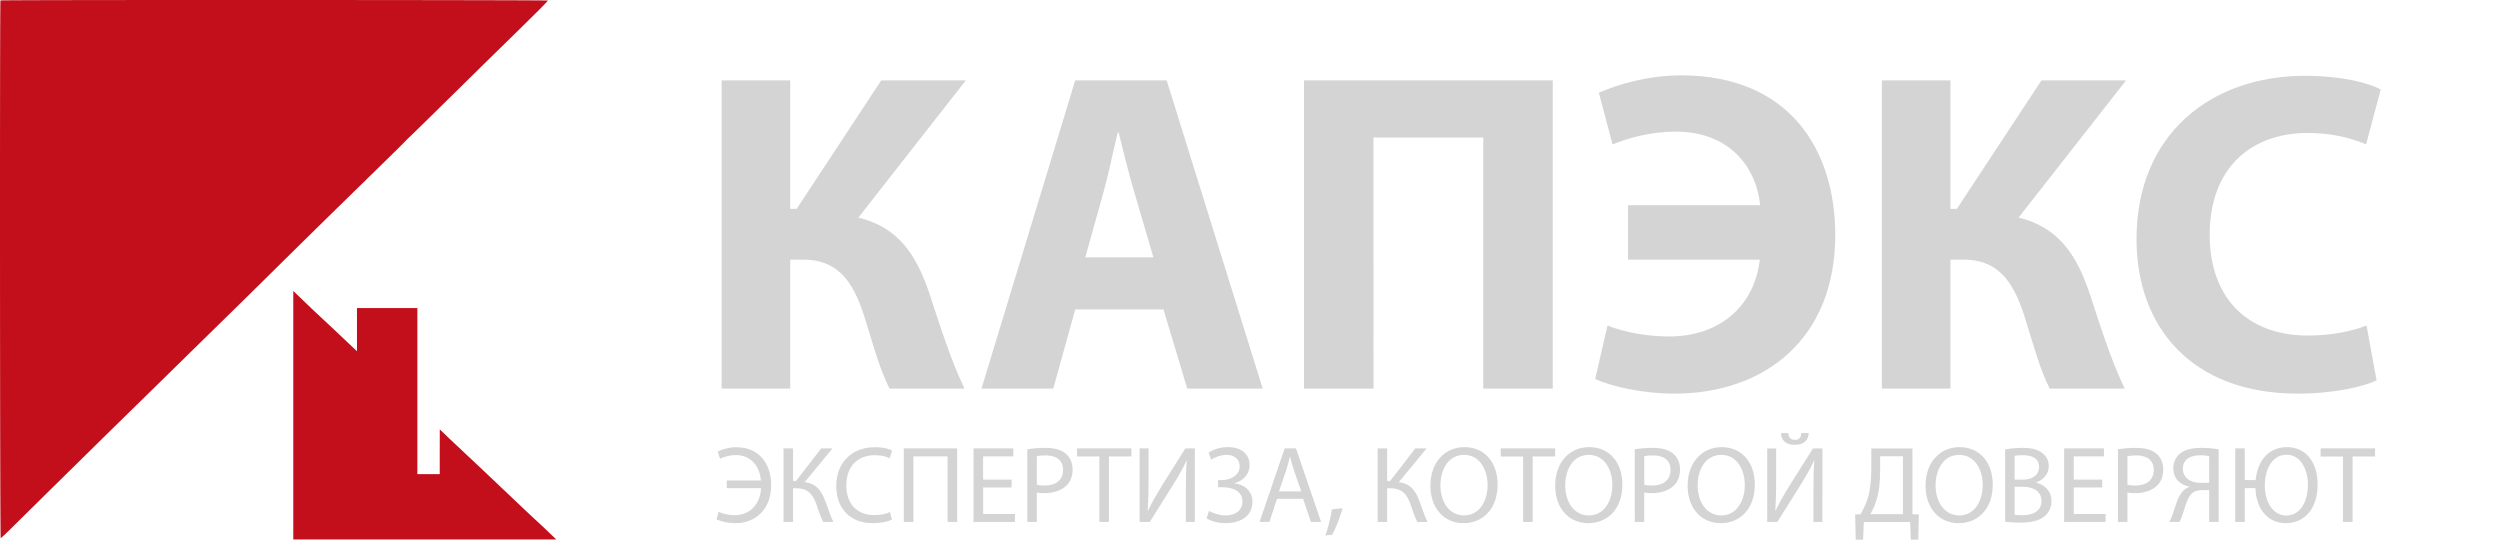
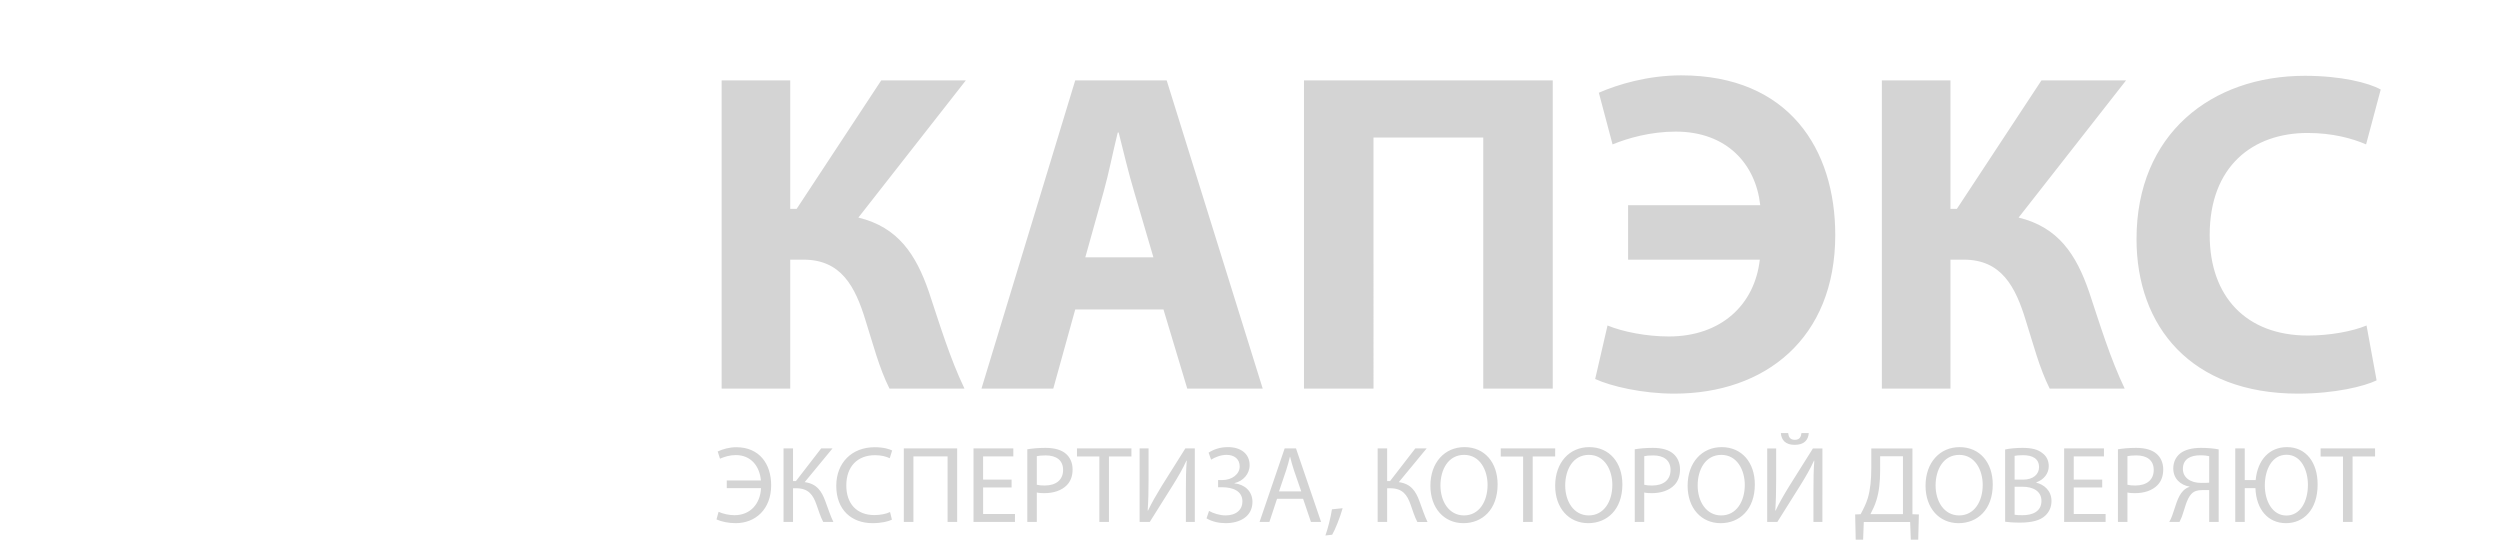
<svg xmlns="http://www.w3.org/2000/svg" width="3712" height="831" fill="none">
  <path fill="#D4D4D4" d="M1079.09 724.78v-11.34h50.7c-1.78-21.222-14.74-37.746-37.26-37.746-8.91 0-16.52 2.43-23.49 5.346l-3.4-10.692c7.78-3.564 17.17-6.318 27.7-6.318 34.19 0 51.68 24.786 51.68 56.376 0 35.964-23.49 56.376-52.65 56.376-10.69 0-20.73-2.106-28.51-5.508l3.08-11.34c6.32 2.916 15.39 5.022 23.65 5.022 23.98 0 38.39-17.496 39.37-40.176zm84.3-58.968h14.09v48.438h4.37l37.43-48.438h16.84l-41.31 50.058c18.15 2.43 25.11 13.446 30.62 28.188 4.21 11.178 7.29 21.222 11.99 30.942h-15.07c-4.05-7.452-6.96-17.172-10.04-25.758-5.02-14.418-11.83-24.3-30.29-24.3h-4.54V775h-14.09zm158.18 94.446 2.75 11.34c-5.02 2.592-15.55 5.184-28.83 5.184-30.78 0-53.79-19.44-53.79-55.404 0-34.344 23.17-57.348 57.03-57.348 13.44 0 22.19 2.916 25.92 4.86l-3.57 11.502c-5.18-2.592-12.79-4.536-21.87-4.536-25.59 0-42.6 16.362-42.6 45.036 0 26.892 15.39 43.902 41.79 43.902 8.75 0 17.5-1.782 23.17-4.536m20.42-94.446h79.22V775h-14.25v-97.362h-50.71V775h-14.26zM1502 712.144v11.664h-42.29v39.366h47.31V775h-61.56V665.812h59.13v11.826h-44.88v34.506zM1525.35 775V667.108c6.81-1.134 15.72-2.106 27.06-2.106 13.93 0 24.14 3.24 30.62 9.072 5.83 5.184 9.55 13.122 9.55 22.842 0 9.882-2.91 17.658-8.42 23.328-7.61 7.938-19.6 11.988-33.37 11.988-4.21 0-8.1-.162-11.34-.972V775zm14.1-97.686v42.444c3.08.81 6.96 1.134 11.66 1.134 17.01 0 27.38-8.424 27.38-23.166 0-14.58-10.37-21.546-25.76-21.546-6.15 0-10.85.486-13.28 1.134M1632.31 775v-97.2h-33.21v-11.988h80.84V677.8h-33.37V775zm59.79-109.188h13.29v46.008c0 17.172-.33 31.59-1.3 46.17l.49.162c5.34-11.34 12.15-23.166 20.08-36.126l35.32-56.214h14.09V775h-13.28v-46.494c0-17.658.16-30.618 1.3-44.388l-.49-.162c-5.35 11.988-12.8 24.624-20.25 36.612L1707.17 775h-15.07zm106.14 16.686-3.72-10.368c7.45-4.86 16.85-8.262 28.83-8.262 18.96 0 32.08 9.882 32.08 26.73 0 13.446-9.88 23.814-22.52 26.73v.324c15.23 1.62 26.57 11.664 26.73 27.378 0 22.68-19.76 31.752-39.69 31.752-9.88 0-20.09-2.106-28.51-7.128l3.73-11.016c5.99 3.402 15.55 6.642 24.62 6.642 16.04 0 24.95-8.748 24.95-20.736 0-16.362-15.72-21.06-29.65-21.06h-6.48v-10.692h6.32c14.42 0 25.76-8.91 25.76-20.088s-7.94-17.334-19.6-17.334c-8.43 0-16.85 3.402-22.85 7.128m136.6 58.158h-38.72L1884.78 775h-14.58l37.26-109.188h16.85L1961.57 775h-15.07zm-35.8-11.016h33.05l-10.86-31.428c-2.43-7.128-4.05-13.608-5.67-19.926h-.32c-1.62 6.318-3.24 13.122-5.51 19.764zm78.94 64.314-10.04 1.134c3.56-9.72 7.94-27.054 9.72-38.88l15.87-1.62c-3.88 13.77-11.01 31.752-15.55 39.366m67.55-128.142h14.09v48.438h4.37l37.43-48.438h16.84l-41.31 50.058c18.15 2.43 25.11 13.446 30.62 28.188 4.21 11.178 7.29 21.222 11.99 30.942h-15.07c-4.05-7.452-6.96-17.172-10.04-25.758-5.02-14.418-11.83-24.3-30.29-24.3h-4.54V775h-14.09zm128.86-1.944c29.97 0 49.25 22.842 49.25 55.404 0 37.422-22.85 57.51-50.71 57.51-29 0-49.09-22.518-49.09-55.566 0-34.668 21.39-57.348 50.55-57.348m-.49 11.502c-23.49 0-35.15 21.708-35.15 45.522 0 23.49 12.63 44.388 34.99 44.388s34.99-20.574 34.99-45.36c0-21.87-11.34-44.55-34.83-44.55m87.59 99.63v-97.2h-33.21v-11.988h80.83V677.8h-33.37V775zm98.15-111.132c29.97 0 49.25 22.842 49.25 55.404 0 37.422-22.84 57.51-50.7 57.51-29 0-49.09-22.518-49.09-55.566 0-34.668 21.38-57.348 50.54-57.348m-.48 11.502c-23.49 0-35.16 21.708-35.16 45.522 0 23.49 12.64 44.388 35 44.388 22.35 0 34.99-20.574 34.99-45.36 0-21.87-11.34-44.55-34.83-44.55m68.11 99.63V667.108c6.8-1.134 15.71-2.106 27.05-2.106 13.94 0 24.14 3.24 30.62 9.072 5.83 5.184 9.56 13.122 9.56 22.842 0 9.882-2.92 17.658-8.42 23.328-7.62 7.938-19.61 11.988-33.38 11.988-4.21 0-8.1-.162-11.34-.972V775zm14.09-97.686v42.444c3.08.81 6.97 1.134 11.67 1.134 17.01 0 27.38-8.424 27.38-23.166 0-14.58-10.37-21.546-25.76-21.546-6.16 0-10.86.486-13.29 1.134m114.93-13.446c29.97 0 49.25 22.842 49.25 55.404 0 37.422-22.84 57.51-50.71 57.51-29 0-49.08-22.518-49.08-55.566 0-34.668 21.38-57.348 50.54-57.348m-.49 11.502c-23.49 0-35.15 21.708-35.15 45.522 0 23.49 12.64 44.388 34.99 44.388 22.36 0 34.99-20.574 34.99-45.36 0-21.87-11.34-44.55-34.83-44.55m68.12-9.558h13.28v46.008c0 17.172-.32 31.59-1.29 46.17l.48.162c5.35-11.34 12.15-23.166 20.09-36.126l35.32-56.214h14.09V775h-13.28v-46.494c0-17.658.16-30.618 1.29-44.388l-.48-.162c-5.35 11.988-12.8 24.624-20.25 36.612L2638.98 775h-15.06zm20.25-22.842h10.85c.65 5.022 2.27 10.044 9.88 10.044 7.46 0 9.24-4.698 9.89-10.044h10.85c-.81 10.854-7.29 17.496-21.06 17.496-13.28 0-19.6-6.804-20.41-17.496m134.31 22.842h61.08v97.686l9.56.324-.98 37.422h-11.01l-.97-26.244h-68.85l-.98 26.244h-11.01l-.81-37.422 8.1-.324c4.05-7.452 8.1-15.39 10.69-23.976 3.73-12.636 5.18-27.216 5.18-46.008zm13.13 11.664v20.574c0 17.496-1.62 32.238-5.51 44.55-2.27 7.614-5.83 14.904-8.91 20.736h48.27v-85.86zm117.95-13.608c29.97 0 49.25 22.842 49.25 55.404 0 37.422-22.85 57.51-50.71 57.51-29 0-49.09-22.518-49.09-55.566 0-34.668 21.39-57.348 50.55-57.348m-.49 11.502c-23.49 0-35.15 21.708-35.15 45.522 0 23.49 12.63 44.388 34.99 44.388s34.99-20.574 34.99-45.36c0-21.87-11.34-44.55-34.83-44.55m68.12 99.306V667.432c6.15-1.458 16.03-2.43 25.75-2.43 14.1 0 23.17 2.43 29.81 7.938 5.67 4.212 9.24 10.692 9.24 19.278 0 10.692-7.13 19.926-18.47 23.976v.486c10.37 2.43 22.52 11.016 22.52 27.216 0 9.396-3.73 16.686-9.4 21.87-7.45 6.966-19.76 10.206-37.58 10.206-9.72 0-17.18-.648-21.87-1.296m14.09-97.848v35.316h12.8c14.74 0 23.49-7.938 23.49-18.468 0-12.636-9.56-17.82-23.82-17.82-6.48 0-10.2.486-12.47.972m0 45.846v41.634c2.92.486 6.8.648 11.83.648 14.58 0 28.02-5.346 28.02-21.222 0-14.742-12.8-21.06-28.19-21.06zm130.08-10.53v11.664h-42.28v39.366h47.31V775h-61.56V665.812h59.13v11.826h-44.88v34.506zM3144.72 775V667.108c6.81-1.134 15.72-2.106 27.06-2.106 13.93 0 24.13 3.24 30.61 9.072 5.84 5.184 9.56 13.122 9.56 22.842 0 9.882-2.91 17.658-8.42 23.328-7.62 7.938-19.6 11.988-33.37 11.988-4.22 0-8.1-.162-11.34-.972V775zm14.1-97.686v42.444c3.07.81 6.96 1.134 11.66 1.134 17.01 0 27.38-8.424 27.38-23.166 0-14.58-10.37-21.546-25.76-21.546-6.16 0-10.85.486-13.28 1.134M3236.13 775h-15.23c1.78-2.916 3.24-6.318 4.53-9.882 4.7-12.474 7.46-27.702 16.37-36.612 2.59-2.592 5.83-4.536 9.23-5.67v-.324c-13.61-2.268-24.14-11.988-24.14-26.892 0-9.558 3.89-17.172 10.05-22.194 6.8-5.508 17.49-8.424 31.26-8.424 9.24 0 18.96.81 26.08 2.268V775h-14.09v-47.304h-10.53c-6.64 0-11.66 1.458-15.55 5.346-7.62 7.614-10.53 23.652-14.42 34.02-1.13 2.754-2.11 5.022-3.56 7.938m44.06-58.32v-39.366c-2.43-.648-6.97-1.296-13.45-1.296-13.77 0-25.59 5.184-25.59 20.25 0 13.122 11.5 20.736 27.05 20.736 4.7 0 9.24 0 11.99-.324m38.71-50.868h14.1v46.98h16.2c2.91-30.456 20.73-48.924 46.49-48.924 28.35 0 45.52 22.842 45.52 55.404 0 37.908-21.06 57.51-46.98 57.51-26.4 0-44.22-20.088-45.36-52.002H3333V775h-14.1zm75.98 99.63c20.58 0 31.92-20.736 31.92-45.522 0-21.87-10.05-44.712-31.76-44.712-21.7 0-32.23 22.194-32.23 45.684 0 23.166 11.34 44.55 32.07 44.55m83.98 9.558v-97.2h-33.21v-11.988h80.84V677.8h-33.38V775zM1071.49 119.354h101.85v190.799h9.51l125.61-190.799h125.62l-159.57 203.7c59.08 14.259 85.56 54.999 104.57 109.998 16.3 48.888 31.23 98.455 52.96 143.948h-111.35c-15.62-31.234-24.45-66.542-35.31-100.492-15.62-51.604-36.67-90.986-92.35-90.986h-19.69V577h-101.85zm656.04 340.179h-131.04L1563.9 577h-106.61l139.2-457.646h135.8L1874.88 577h-112.04zm-116.1-77.406h101.17l-28.52-97.097c-8.15-27.16-16.3-61.11-23.09-88.27h-1.36c-6.79 27.16-13.58 61.789-21.04 88.27zm324.73-262.773h369.37V577h-103.2V204.229h-162.96V577h-103.21zm481.24 266.168v-80.801h196.23c-6.79-61.11-49.56-109.319-125.61-109.319-36.67 0-70.62 9.506-93.7 19.012l-20.37-76.727c27.84-12.222 72.65-25.802 122.22-25.802 160.24 0 228.82 109.998 228.82 236.971 0 154.133-104.57 235.613-239.01 235.613-47.53 0-93.7-10.864-117.46-21.728l18.33-79.443c23.08 9.506 58.39 16.296 90.98 16.296 78.09 0 127.66-47.53 135.13-114.072zm376.79-266.168h101.85v190.799h9.51l125.61-190.799h125.62l-159.57 203.7c59.07 14.259 85.56 54.999 104.57 109.998 16.29 48.888 31.23 98.455 52.96 143.948h-111.36c-15.61-31.234-24.44-66.542-35.3-100.492-15.62-51.604-36.67-90.986-92.35-90.986h-19.69V577h-101.85zm719.65 363.944 14.94 81.48c-18.33 8.827-61.79 19.691-116.79 19.691-158.21 0-239.69-99.134-239.69-229.502 0-156.17 111.36-242.403 249.88-242.403 53.64 0 94.38 10.185 112.71 20.37l-21.73 81.48c-20.37-8.827-49.57-16.975-86.91-16.975-81.48 0-145.31 49.567-145.31 151.417 0 91.665 54.32 149.38 145.99 149.38 31.91 0 65.86-6.111 86.91-14.938" />
-   <path fill="#C30F1B" fill-rule="evenodd" d="M.701.658c-1.138 1.138-.796 798.333.342 798.333.555 0 8.378-7.313 17.384-16.25 14.112-14.006 49.131-48.509 127.607-125.727 10.175-10.012 33.984-33.35 52.909-51.863a61505 61505 0 0 0 64.457-63.16 48048 48048 0 0 1 39.76-39c49.499-48.421 71.567-70.091 99.801-98 48.141-47.587 77.705-76.593 156.451-153.504 20.834-20.348 39.509-38.75 41.5-40.893 1.992-2.144 5.38-5.519 7.528-7.5 4.425-4.083 15.725-15.156 76.139-74.603 23.476-23.1 48.449-47.625 55.495-54.5C794.092 21.287 813.88 1.551 813.435.828 812.827-.155 1.685-.326.701.658m434.776 614.333v186H826L804.5 780.5l-20.5-19-68.065-64.509L667 651l-14-13.5-.068 32.658v33.833h-33.231V457.396h-89.666V521.5L511.5 504l-19-18-30-28-27.023-26z" clip-rule="evenodd" />
</svg>